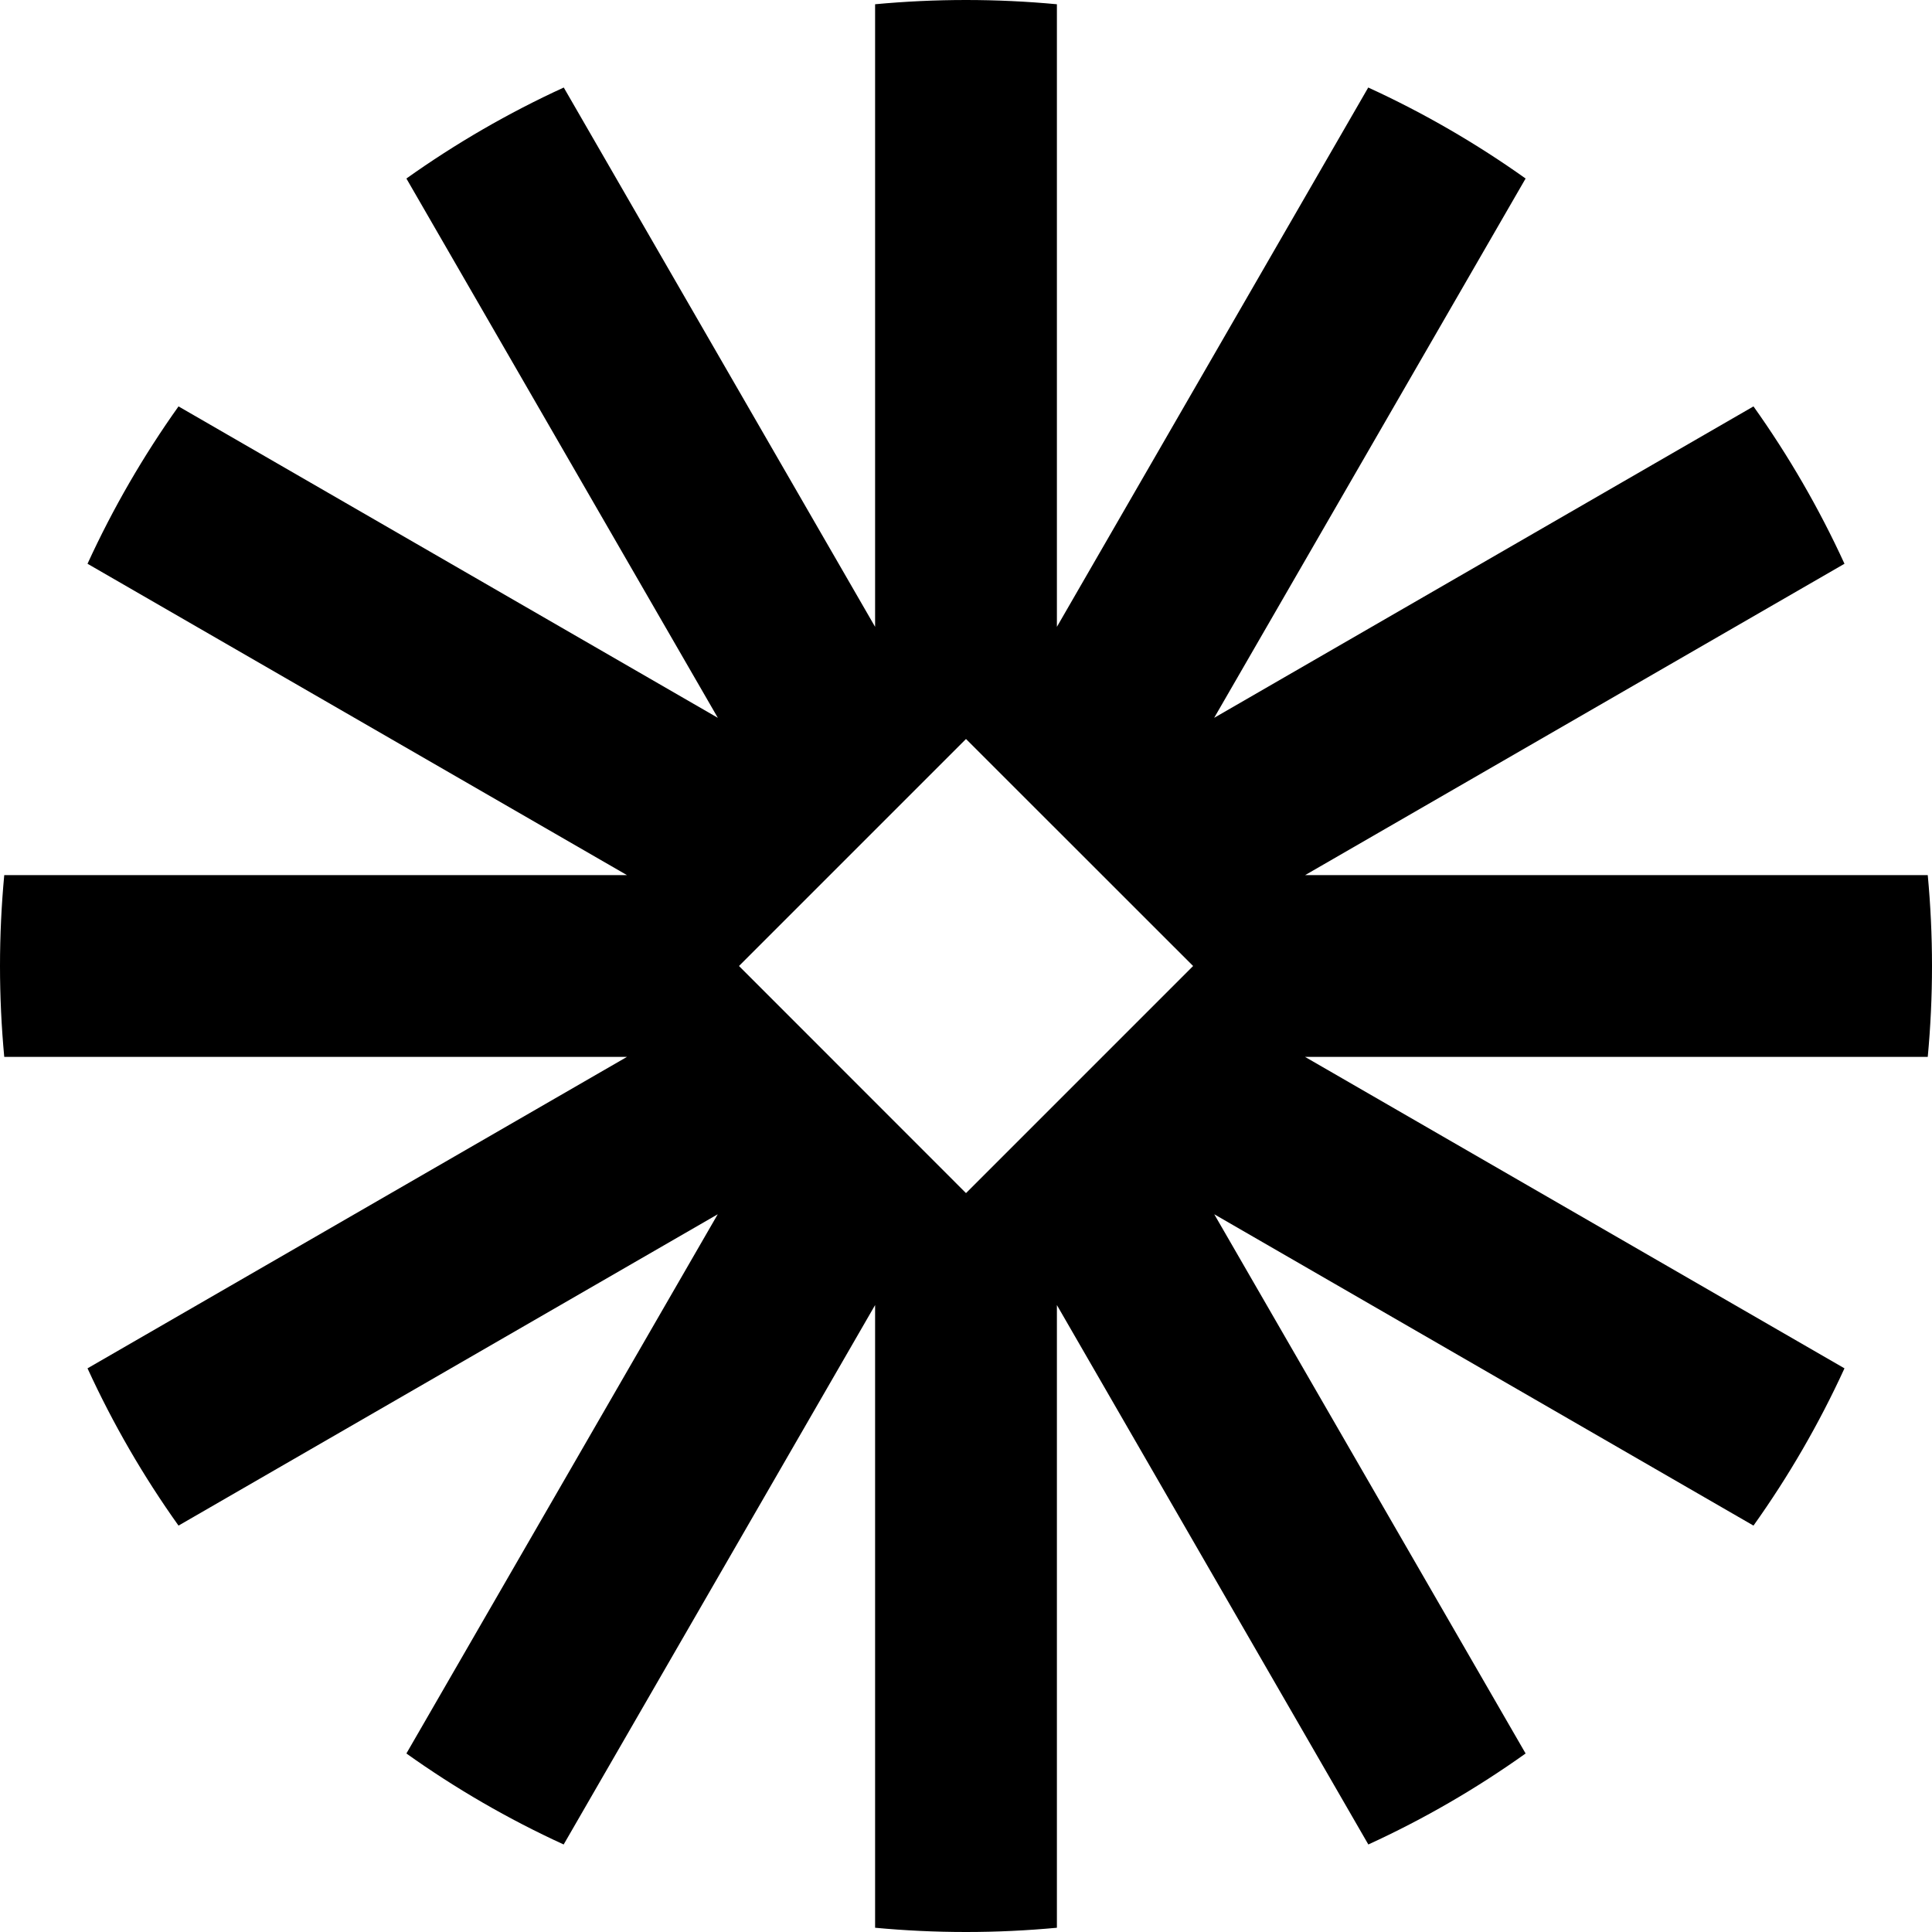
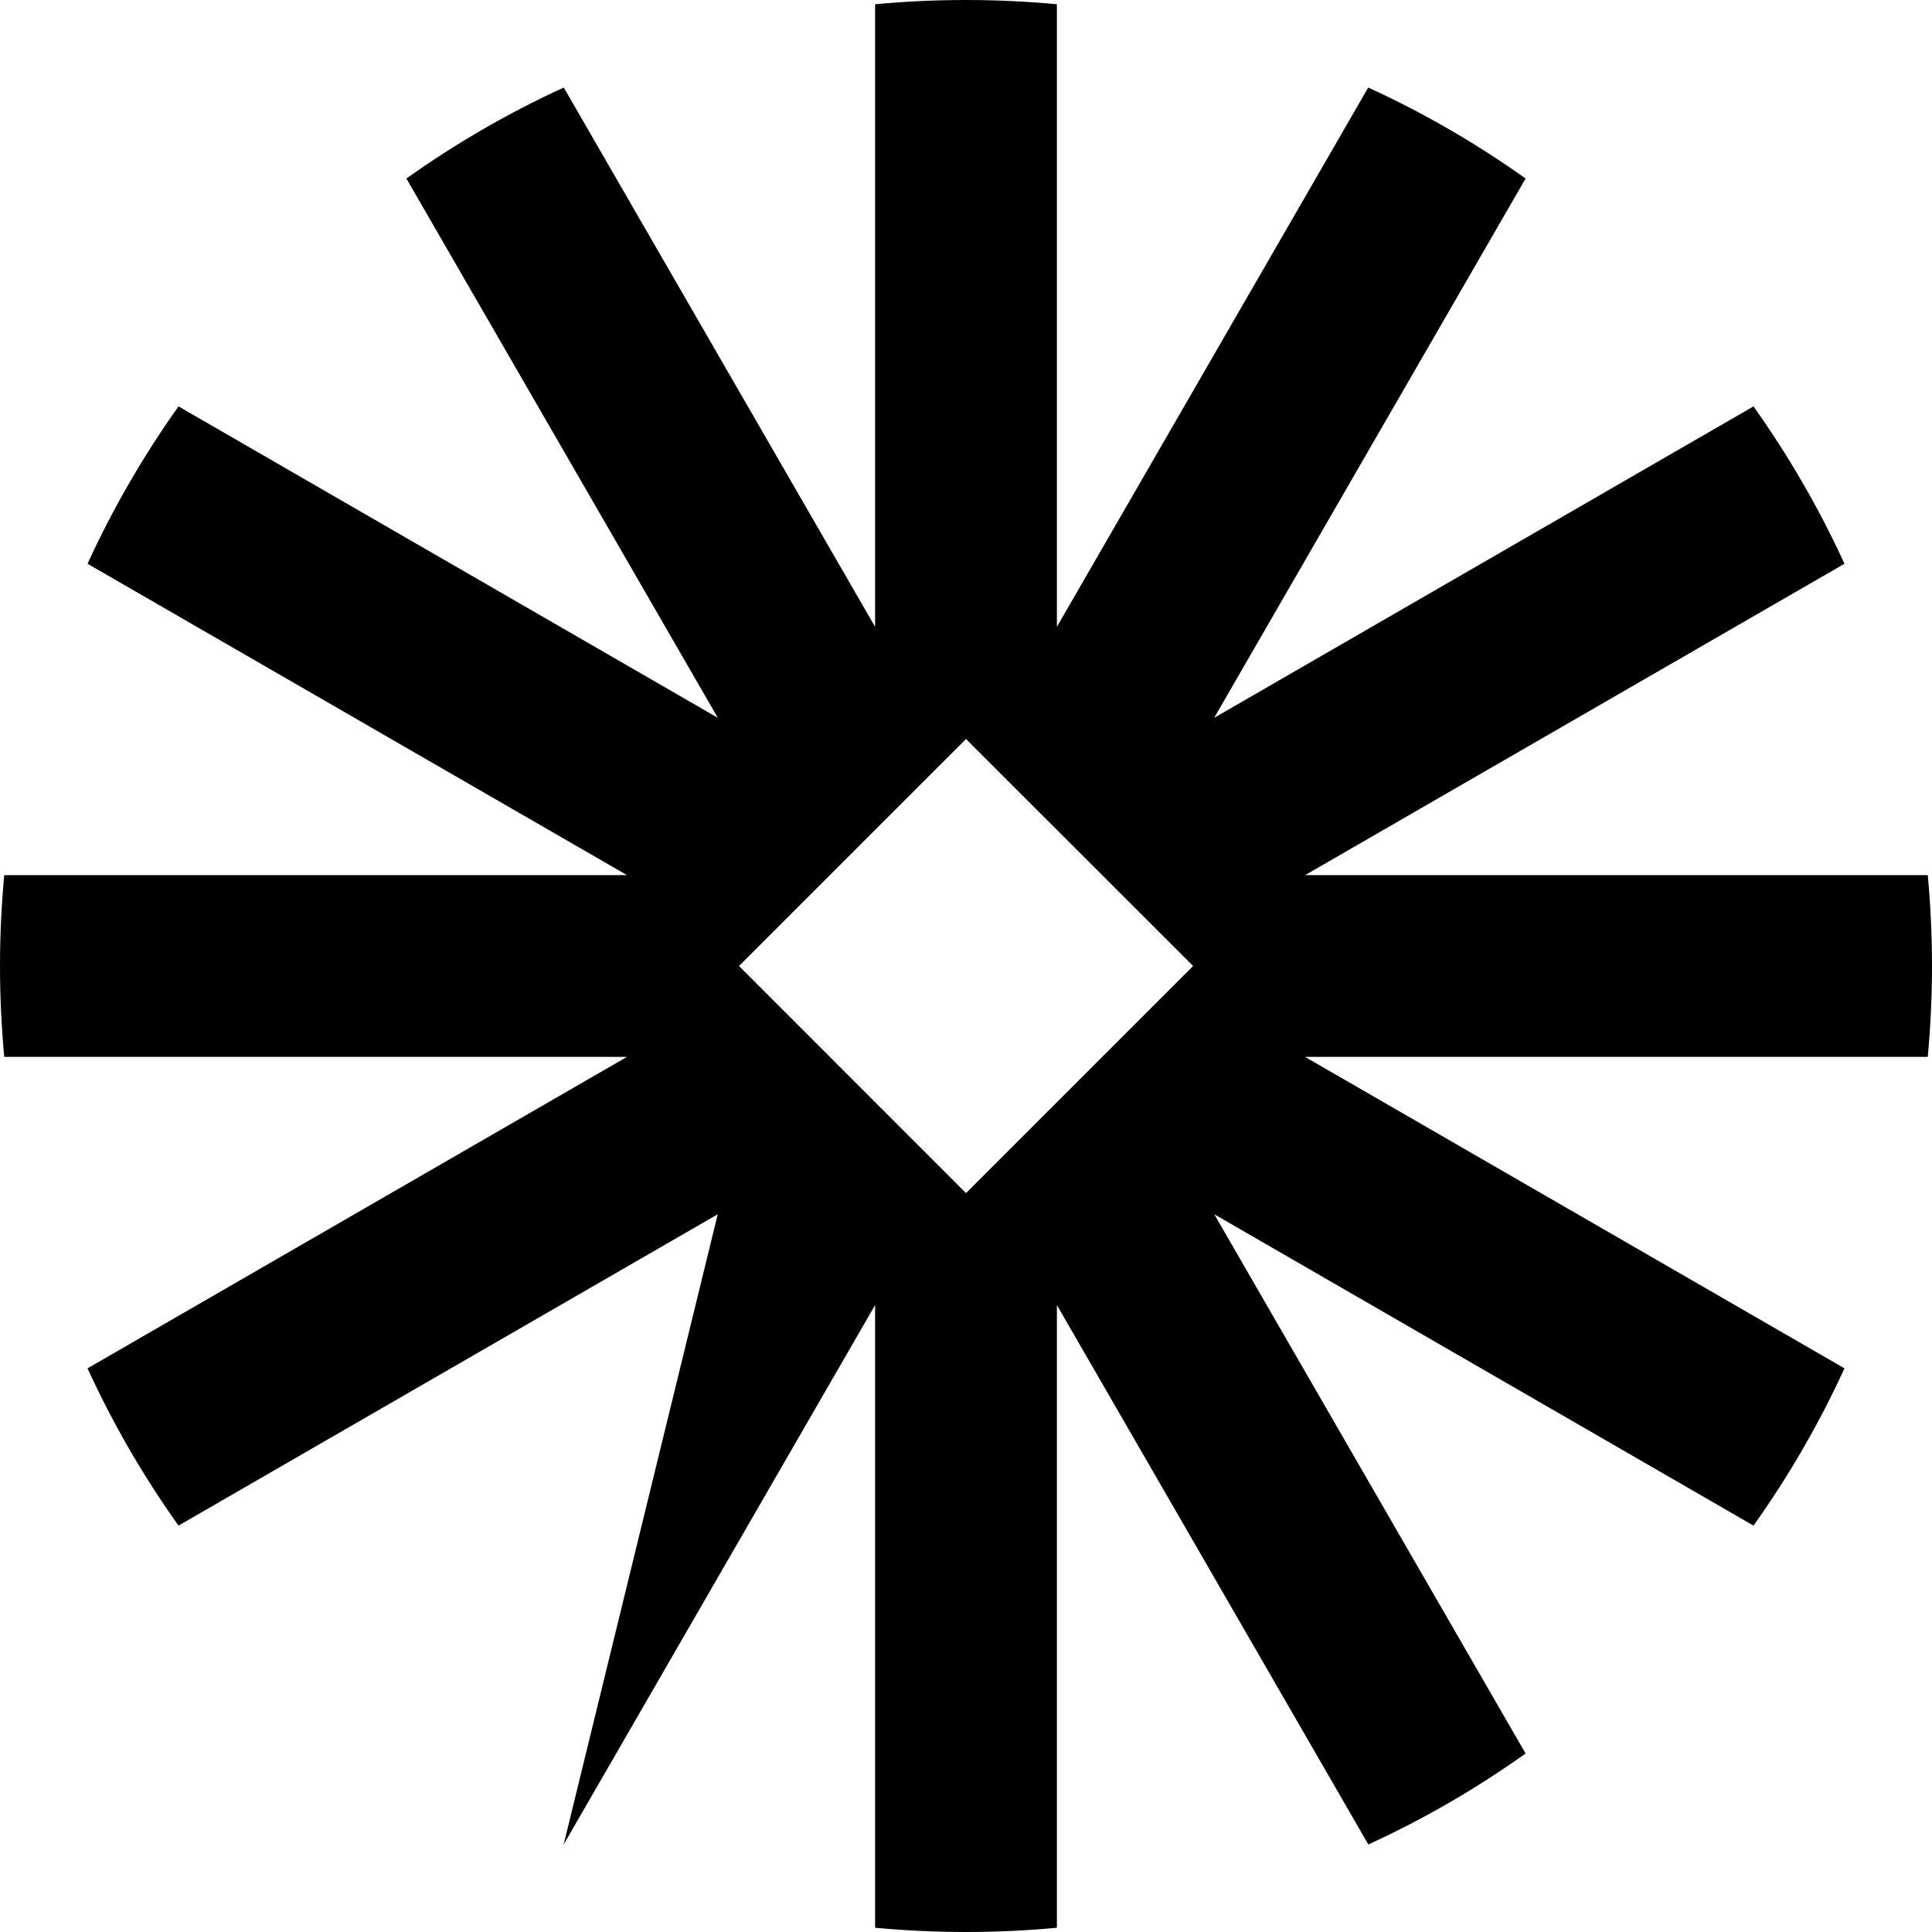
<svg xmlns="http://www.w3.org/2000/svg" width="20" height="20" viewBox="0 0 20 20" fill="none">
-   <path fill-rule="evenodd" clip-rule="evenodd" d="M5.836 0.906L9.059 6.489V0.044C9.369 0.015 9.683 0 10 0C10.317 0 10.631 0.015 10.941 0.044V6.489L14.164 0.906C14.738 1.169 15.283 1.485 15.793 1.848L12.569 7.431L18.152 4.207C18.515 4.717 18.831 5.262 19.094 5.836L13.511 9.059H19.956C19.985 9.369 20 9.683 20 10C20 10.317 19.985 10.631 19.956 10.941H13.51L19.094 14.165C18.831 14.739 18.515 15.284 18.152 15.793L12.57 12.57L15.793 18.152C15.284 18.515 14.739 18.831 14.165 19.094L10.941 13.51V19.956C10.631 19.985 10.317 20 10 20C9.683 20 9.369 19.985 9.059 19.956V13.51L5.835 19.094C5.261 18.831 4.716 18.515 4.207 18.152L7.43 12.57L1.848 15.793C1.485 15.284 1.169 14.739 0.906 14.165L6.49 10.941H0.044C0.015 10.631 0 10.317 0 10C0 9.683 0.015 9.369 0.044 9.059H6.49L0.906 5.836C1.169 5.262 1.485 4.717 1.848 4.207L7.431 7.431L4.207 1.848C4.717 1.485 5.262 1.169 5.836 0.906ZM7.65 10L10 7.65L12.351 10L10 12.351L7.65 10Z" fill="black" />
+   <path fill-rule="evenodd" clip-rule="evenodd" d="M5.836 0.906L9.059 6.489V0.044C9.369 0.015 9.683 0 10 0C10.317 0 10.631 0.015 10.941 0.044V6.489L14.164 0.906C14.738 1.169 15.283 1.485 15.793 1.848L12.569 7.431L18.152 4.207C18.515 4.717 18.831 5.262 19.094 5.836L13.511 9.059H19.956C19.985 9.369 20 9.683 20 10C20 10.317 19.985 10.631 19.956 10.941H13.51L19.094 14.165C18.831 14.739 18.515 15.284 18.152 15.793L12.57 12.57L15.793 18.152C15.284 18.515 14.739 18.831 14.165 19.094L10.941 13.51V19.956C10.631 19.985 10.317 20 10 20C9.683 20 9.369 19.985 9.059 19.956V13.51L5.835 19.094L7.43 12.57L1.848 15.793C1.485 15.284 1.169 14.739 0.906 14.165L6.49 10.941H0.044C0.015 10.631 0 10.317 0 10C0 9.683 0.015 9.369 0.044 9.059H6.49L0.906 5.836C1.169 5.262 1.485 4.717 1.848 4.207L7.431 7.431L4.207 1.848C4.717 1.485 5.262 1.169 5.836 0.906ZM7.65 10L10 7.65L12.351 10L10 12.351L7.65 10Z" fill="black" />
</svg>